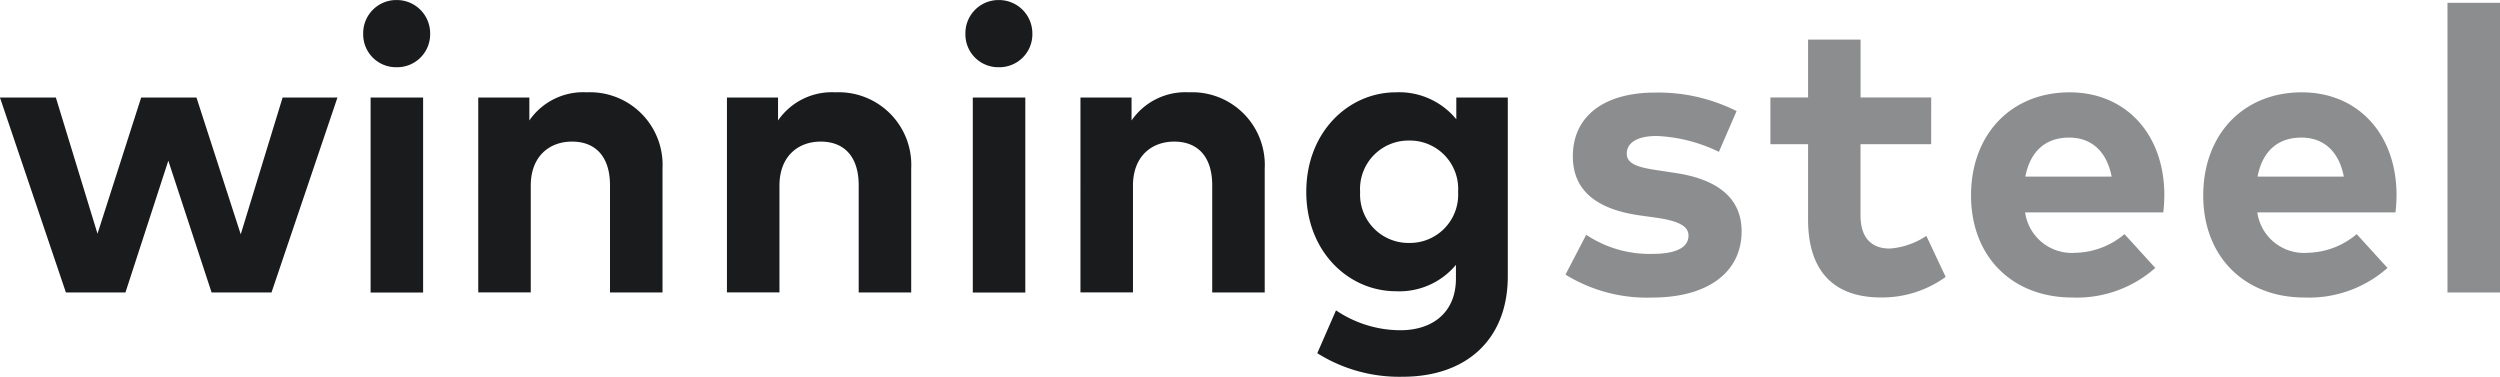
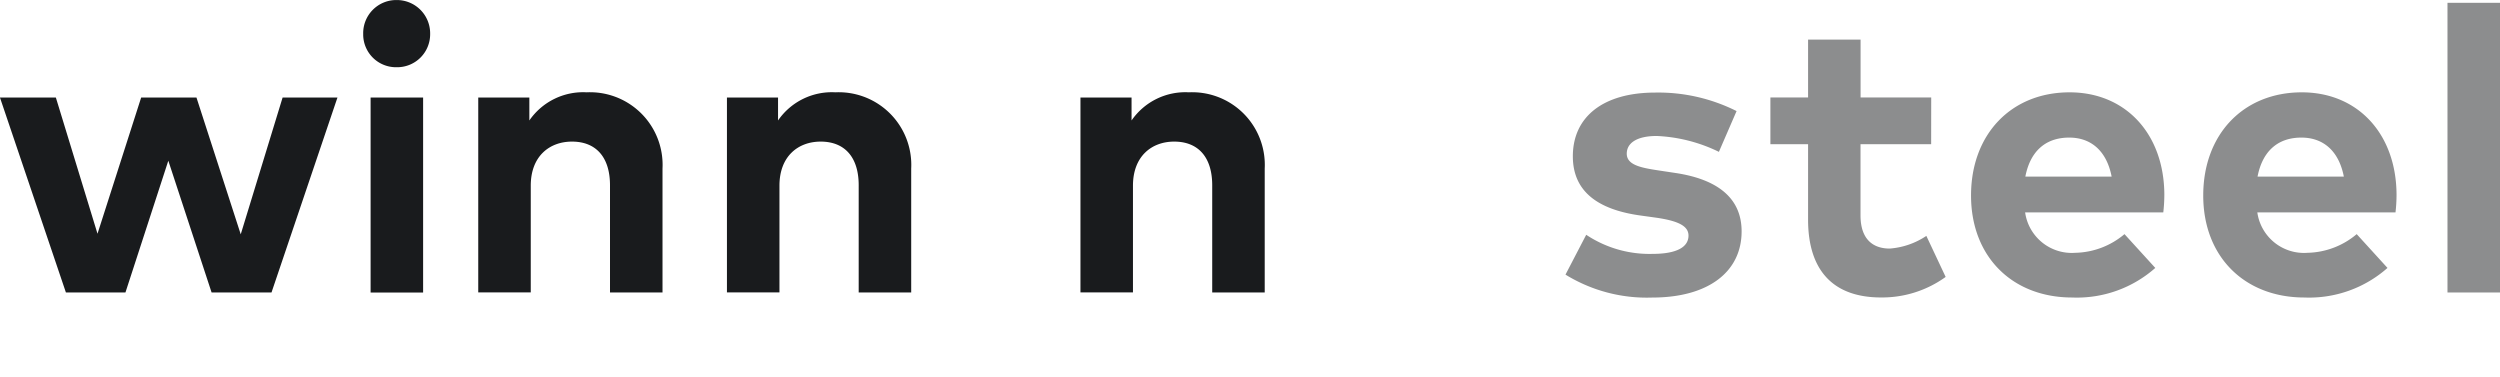
<svg xmlns="http://www.w3.org/2000/svg" width="238.86" height="36" viewBox="0 0 238.86 36">
  <g id="Group_79" data-name="Group 79" transform="translate(-732.365 -468.067)">
    <g id="Group_77" data-name="Group 77" transform="translate(732.365 468.067)">
      <path id="Path_56" data-name="Path 56" d="M759.366,478.424l-4,13.068-4.229-13.068h-5.285l-4.171,13.011-3.978-13.011h-5.341l6.3,18.622h5.69l4.095-12.587,4.134,12.587h5.726l6.3-18.622Z" transform="translate(-732.365 -469.104)" fill="#191b1d" />
      <g id="Group_63" data-name="Group 63" transform="translate(34.698)">
        <path id="Path_57" data-name="Path 57" d="M777.322,471.3a3.149,3.149,0,0,1-3.108,3.19h-.1a3.135,3.135,0,0,1-3.189-3.079c0-.037,0-.075,0-.112a3.164,3.164,0,0,1,3.1-3.228h.087a3.182,3.182,0,0,1,3.21,3.153v.076m-.672,24.715h-5.017V477.387h5.017Z" transform="translate(-770.922 -468.067)" fill="#191b1d" />
      </g>
      <g id="Group_64" data-name="Group 64" transform="translate(45.694 8.812)">
        <path id="Path_58" data-name="Path 58" d="M800.746,485.133v11.858h-5.017V486.748c0-2.693-1.344-4.172-3.632-4.172-2.152,0-3.939,1.4-3.939,4.209v10.2h-5.017V478.367h4.882v2.19a6.241,6.241,0,0,1,5.478-2.69,6.937,6.937,0,0,1,7.246,6.613q.015.325,0,.652" transform="translate(-783.141 -477.859)" fill="#191b1d" />
      </g>
      <g id="Group_65" data-name="Group 65" transform="translate(69.455 8.812)">
        <path id="Path_59" data-name="Path 59" d="M827.15,485.133v11.858h-5.017V486.748c0-2.693-1.344-4.172-3.632-4.172-2.151,0-3.939,1.4-3.939,4.209v10.2h-5.017V478.367h4.882v2.19a6.241,6.241,0,0,1,5.478-2.69,6.937,6.937,0,0,1,7.246,6.613q.015.325,0,.652" transform="translate(-809.545 -477.859)" fill="#191b1d" />
      </g>
      <g id="Group_66" data-name="Group 66" transform="translate(92.236)">
-         <path id="Path_60" data-name="Path 60" d="M841.261,471.3a3.149,3.149,0,0,1-3.108,3.19h-.1a3.135,3.135,0,0,1-3.19-3.079q0-.055,0-.111a3.166,3.166,0,0,1,3.1-3.228h.086a3.183,3.183,0,0,1,3.21,3.155v.074m-.673,24.715h-5.017V477.387h5.017Z" transform="translate(-834.86 -468.067)" fill="#191b1d" />
-       </g>
+         </g>
      <g id="Group_67" data-name="Group 67" transform="translate(103.231 8.812)">
        <path id="Path_61" data-name="Path 61" d="M864.683,485.133v11.858h-5.016V486.748c0-2.693-1.345-4.172-3.633-4.172-2.151,0-3.939,1.4-3.939,4.209v10.2h-5.017V478.367h4.882v2.19a6.241,6.241,0,0,1,5.478-2.69,6.937,6.937,0,0,1,7.246,6.613q.015.325,0,.652" transform="translate(-847.078 -477.859)" fill="#191b1d" />
      </g>
      <g id="Group_68" data-name="Group 68" transform="translate(124.808 8.817)">
-         <path id="Path_62" data-name="Path 62" d="M885.388,480.446v-2.077h4.919v17.085c0,5.977-3.9,9.59-10.052,9.59a14.717,14.717,0,0,1-8.149-2.25l1.788-4.094a11.014,11.014,0,0,0,6.15,1.9c3.113,0,5.309-1.729,5.309-4.939v-1.307a7.029,7.029,0,0,1-5.727,2.52c-4.536,0-8.572-3.786-8.572-9.493,0-5.727,4.036-9.514,8.572-9.514a7.059,7.059,0,0,1,5.761,2.575m-9.187,6.936a4.625,4.625,0,0,0,4.358,4.875c.11.005.221.008.33.006a4.611,4.611,0,0,0,4.679-4.543c0-.112,0-.226-.007-.338a4.617,4.617,0,0,0-4.323-4.893q-.174-.011-.348-.008a4.63,4.63,0,0,0-4.7,4.562c0,.112,0,.226.008.339" transform="translate(-871.055 -477.865)" fill="#191b1d" />
-       </g>
+         </g>
    </g>
    <g id="Group_78" data-name="Group 78" transform="translate(881.937 468.335)" opacity="0.5">
      <g id="Group_69" data-name="Group 69" transform="translate(0 8.57)">
        <path id="Path_63" data-name="Path 63" d="M913.231,483.559a14.976,14.976,0,0,0-5.939-1.517c-1.9,0-2.864.672-2.864,1.691,0,1.08,1.35,1.345,3.037,1.6l1.652.249c4.035.616,6.285,2.422,6.285,5.574,0,3.844-3.15,6.324-8.549,6.324a14.824,14.824,0,0,1-8.279-2.192l1.98-3.806a10.9,10.9,0,0,0,6.334,1.825c2.325,0,3.439-.653,3.439-1.749,0-.9-.941-1.4-3.094-1.71l-1.518-.211c-4.305-.6-6.438-2.479-6.438-5.651,0-3.824,2.96-6.091,7.861-6.091a16.664,16.664,0,0,1,7.782,1.768Z" transform="translate(-898.573 -477.888)" fill="#191b1d" />
      </g>
      <g id="Group_70" data-name="Group 70" transform="translate(19.577 3.518)">
        <path id="Path_64" data-name="Path 64" d="M935.688,482.267h-6.749v6.8c0,2.325,1.229,3.17,2.79,3.17a7.259,7.259,0,0,0,3.5-1.211l1.845,3.921a10.384,10.384,0,0,1-6.169,1.962c-4.612,0-6.976-2.615-6.976-7.439v-7.206h-3.6v-4.461h3.6v-5.533h5.016v5.533h6.749Z" transform="translate(-920.327 -472.274)" fill="#191b1d" />
      </g>
      <g id="Group_71" data-name="Group 71" transform="translate(38.749 8.554)">
        <path id="Path_65" data-name="Path 65" d="M960.1,487.651a14.562,14.562,0,0,1-.1,1.691H946.8a4.5,4.5,0,0,0,4.786,3.86,7.523,7.523,0,0,0,4.708-1.784l2.942,3.229a11.3,11.3,0,0,1-7.938,2.826c-5.707,0-9.666-3.884-9.666-9.744s3.844-9.859,9.416-9.859c5.363,0,9.033,3.977,9.053,9.781m-13.28-1.729h8.244c-.461-2.383-1.9-3.728-4.055-3.728-2.363,0-3.748,1.422-4.189,3.729" transform="translate(-941.632 -477.87)" fill="#191b1d" />
      </g>
      <g id="Group_72" data-name="Group 72" transform="translate(60.934 8.554)">
        <path id="Path_66" data-name="Path 66" d="M984.753,487.651a14.522,14.522,0,0,1-.1,1.691H971.452a4.5,4.5,0,0,0,4.786,3.86,7.525,7.525,0,0,0,4.709-1.784l2.941,3.229a11.3,11.3,0,0,1-7.938,2.826c-5.707,0-9.666-3.884-9.666-9.744s3.844-9.859,9.417-9.859c5.363,0,9.032,3.977,9.052,9.781m-13.279-1.729h8.244c-.462-2.383-1.9-3.728-4.056-3.728-2.363,0-3.748,1.422-4.188,3.729" transform="translate(-966.284 -477.87)" fill="#191b1d" />
      </g>
      <path id="Path_68" data-name="Path 68" d="M992.217,496.042h5.017V468.365h-5.017Z" transform="translate(-907.946 -468.365)" fill="#191b1d" />
    </g>
  </g>
</svg>